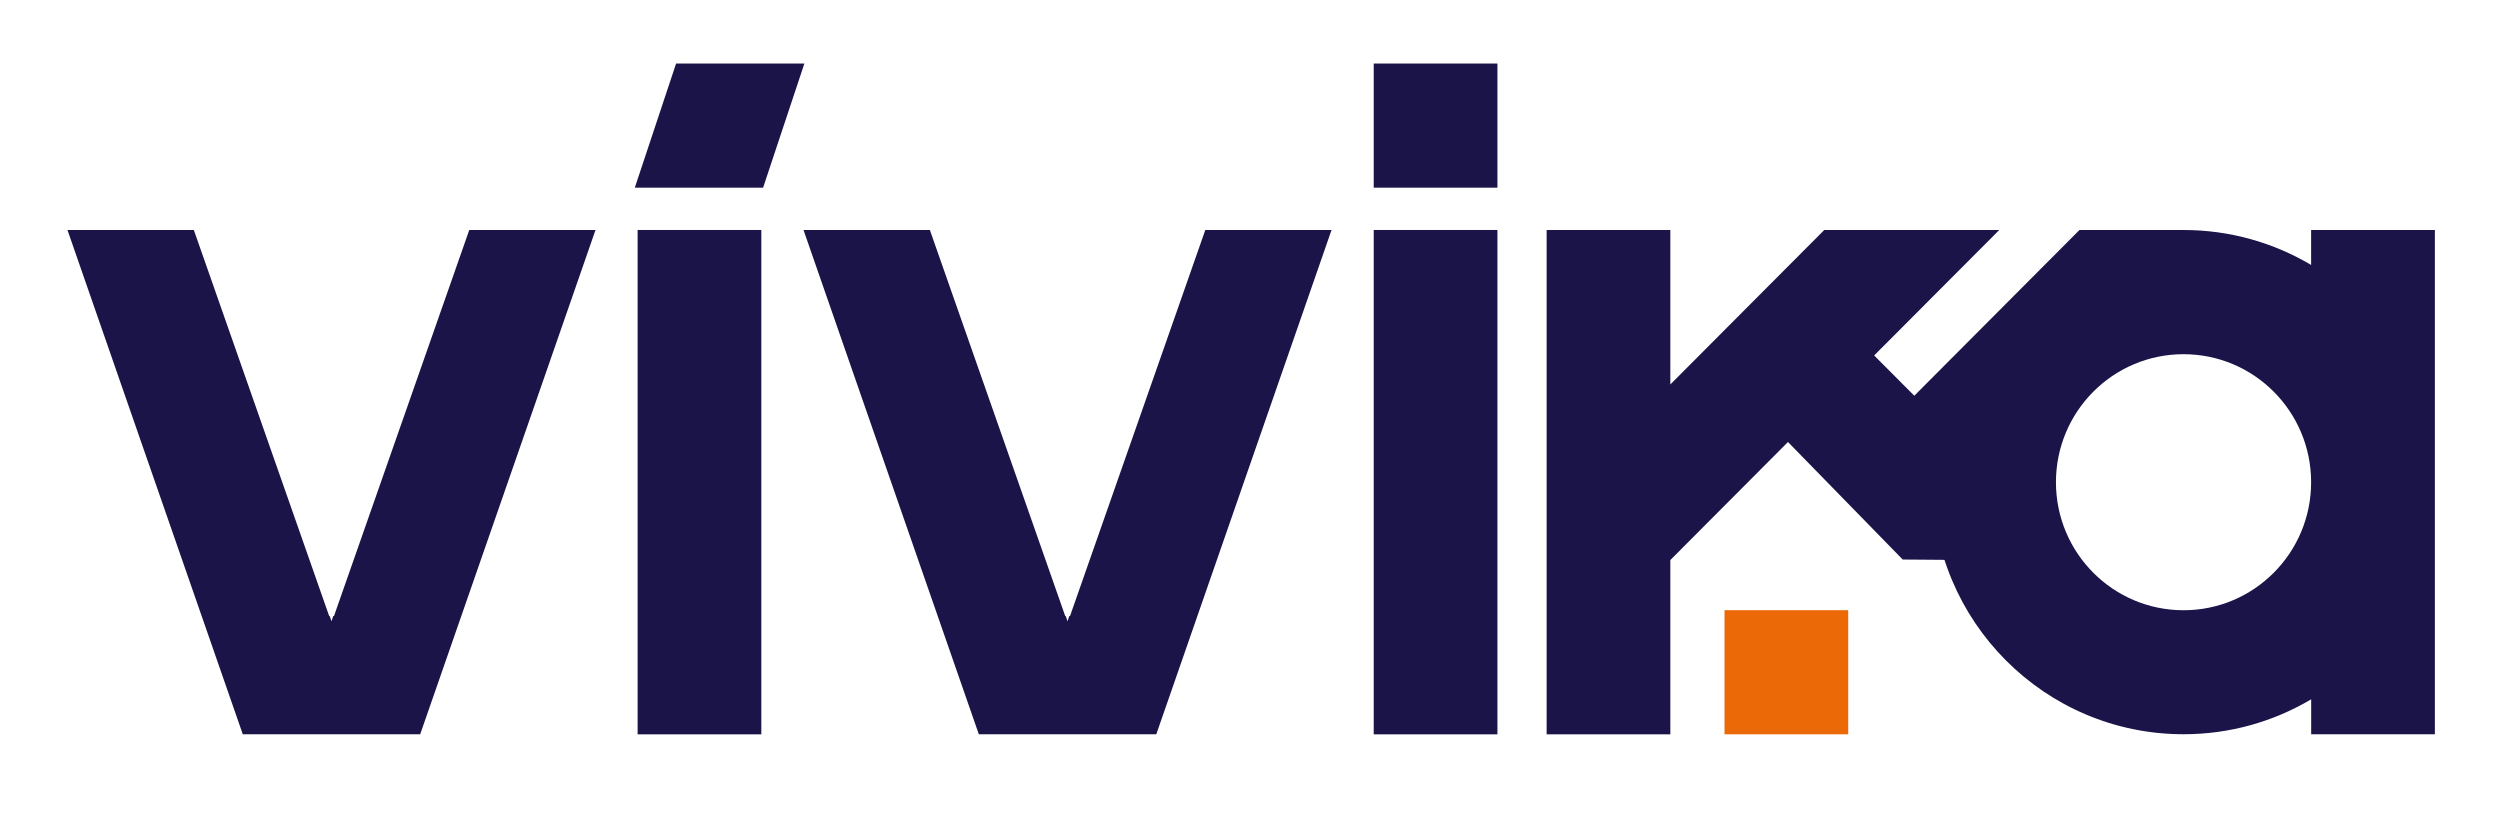
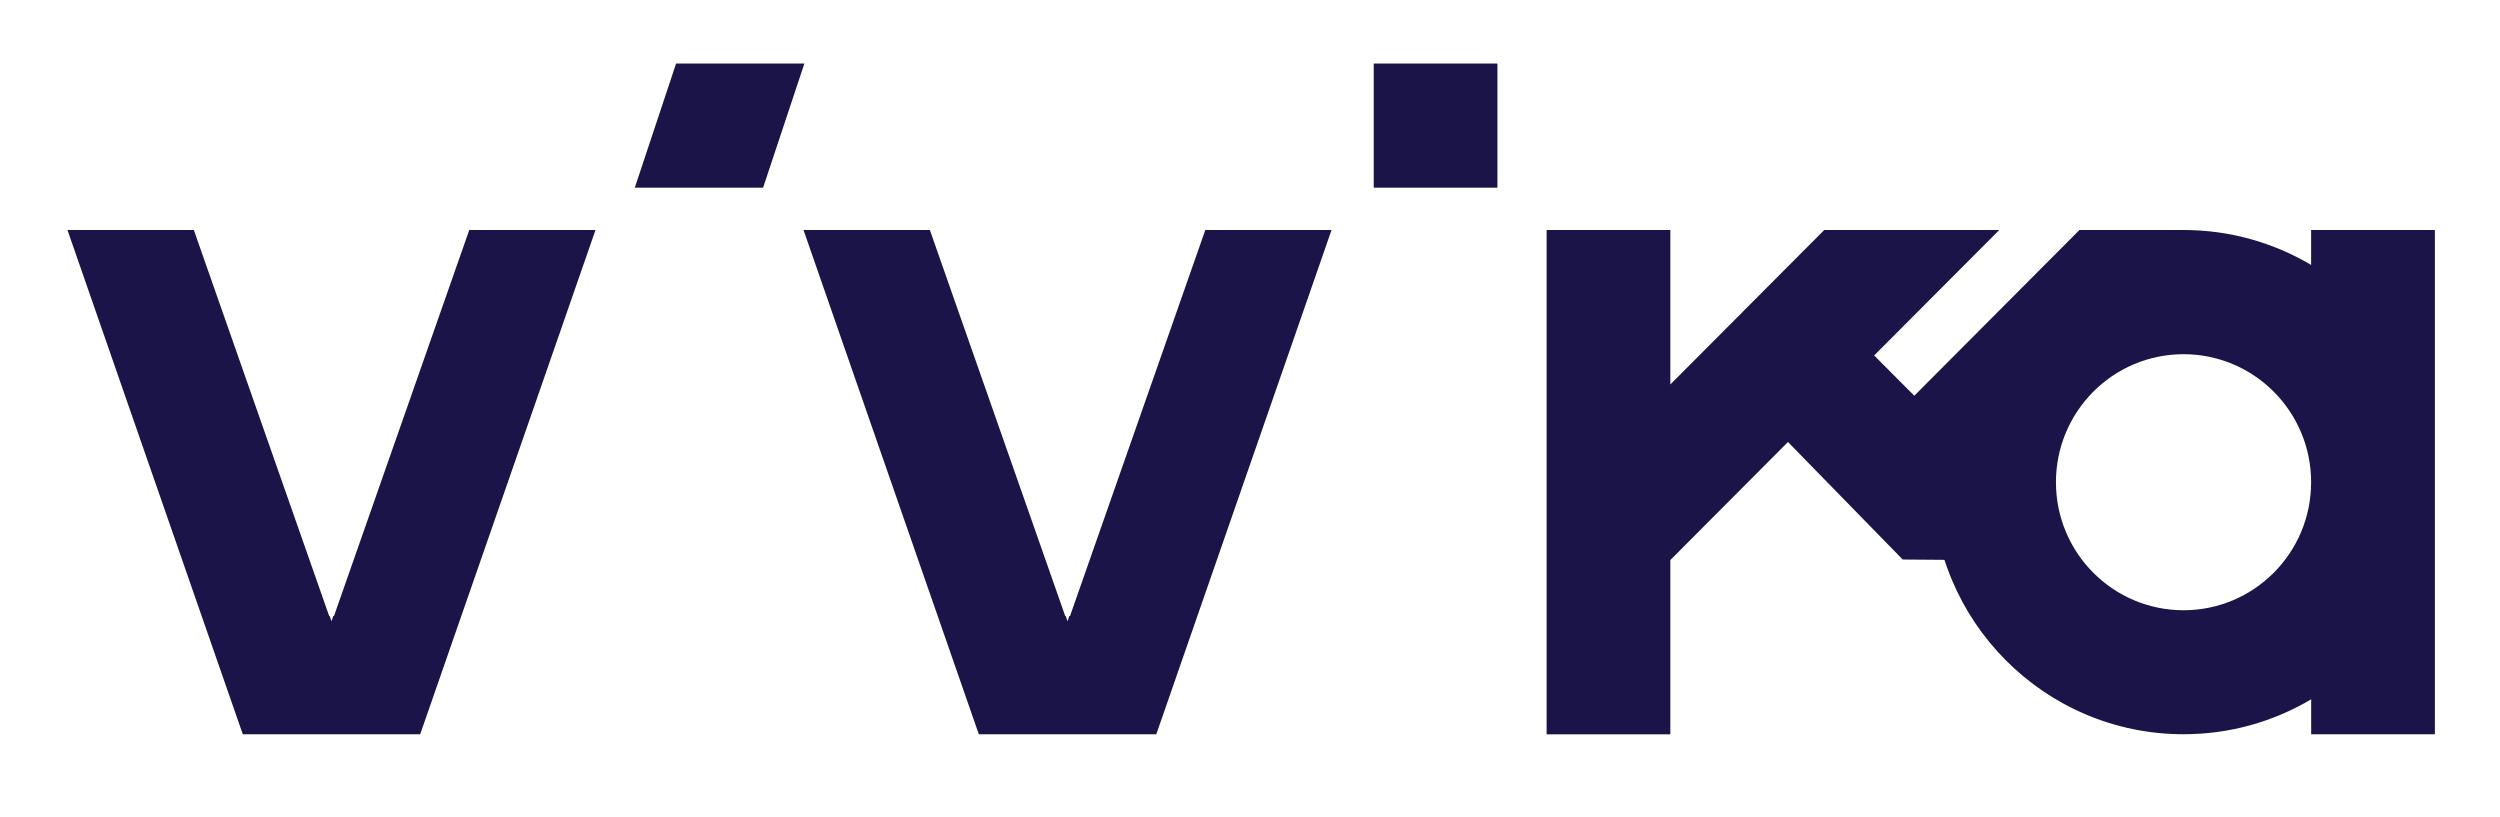
<svg xmlns="http://www.w3.org/2000/svg" width="251" height="82" viewBox="0 0 251 82" fill="none">
-   <path d="M76.436 23.09H64.016V73.728H76.436V23.09Z" fill="#1A1449" />
-   <path d="M150.342 23.09H137.922V73.728H150.342V23.09Z" fill="#1A1449" />
  <path d="M188.164 35.689L200.727 23.09H183.157L167.702 38.598V23.09H155.281V73.728H167.702V56.228L179.512 44.377L191.031 56.176L208.724 56.313L188.164 35.689Z" fill="#1A1449" />
-   <path d="M185.561 61.262H173.141V73.724H185.561V61.262Z" fill="#EC6907" />
  <path d="M232.036 23.092V26.6C228.28 24.375 223.902 23.092 219.226 23.092H208.791L208.784 23.086L201.488 30.407C201.423 30.472 201.358 30.538 201.293 30.603L191.688 40.241L194.554 43.117C194.191 44.822 194.003 46.586 194.003 48.402C194.003 62.387 205.301 73.718 219.233 73.718C223.909 73.718 228.287 72.436 232.042 70.21V73.718H244.462V23.092H232.036ZM219.226 61.268C212.15 61.268 206.417 55.515 206.417 48.415C206.417 41.315 212.15 35.562 219.226 35.562C226.302 35.562 232.036 41.315 232.036 48.415C232.036 55.515 226.302 61.268 219.226 61.268Z" fill="#1A1449" />
  <path d="M59.788 23.09L59.127 24.997L53.316 41.716L42.186 73.722H24.376L13.246 41.716L6.773 23.09H19.46L33.047 61.845H33.099L33.281 62.378L33.462 61.845H33.534L47.115 23.09H59.788Z" fill="#1A1449" />
  <path d="M133.687 23.09L133.025 24.997L127.214 41.716L116.091 73.722H98.274L87.145 41.716L80.672 23.09H93.358L106.946 61.845H106.998L107.179 62.378L107.361 61.845H107.432L121.013 23.09H133.687Z" fill="#1A1449" />
  <path d="M67.879 6.379H80.76L76.615 18.842H63.734L67.879 6.379Z" fill="#1A1449" />
  <path d="M150.342 6.379H137.922V18.842H150.342V6.379Z" fill="#1A1449" />
</svg>